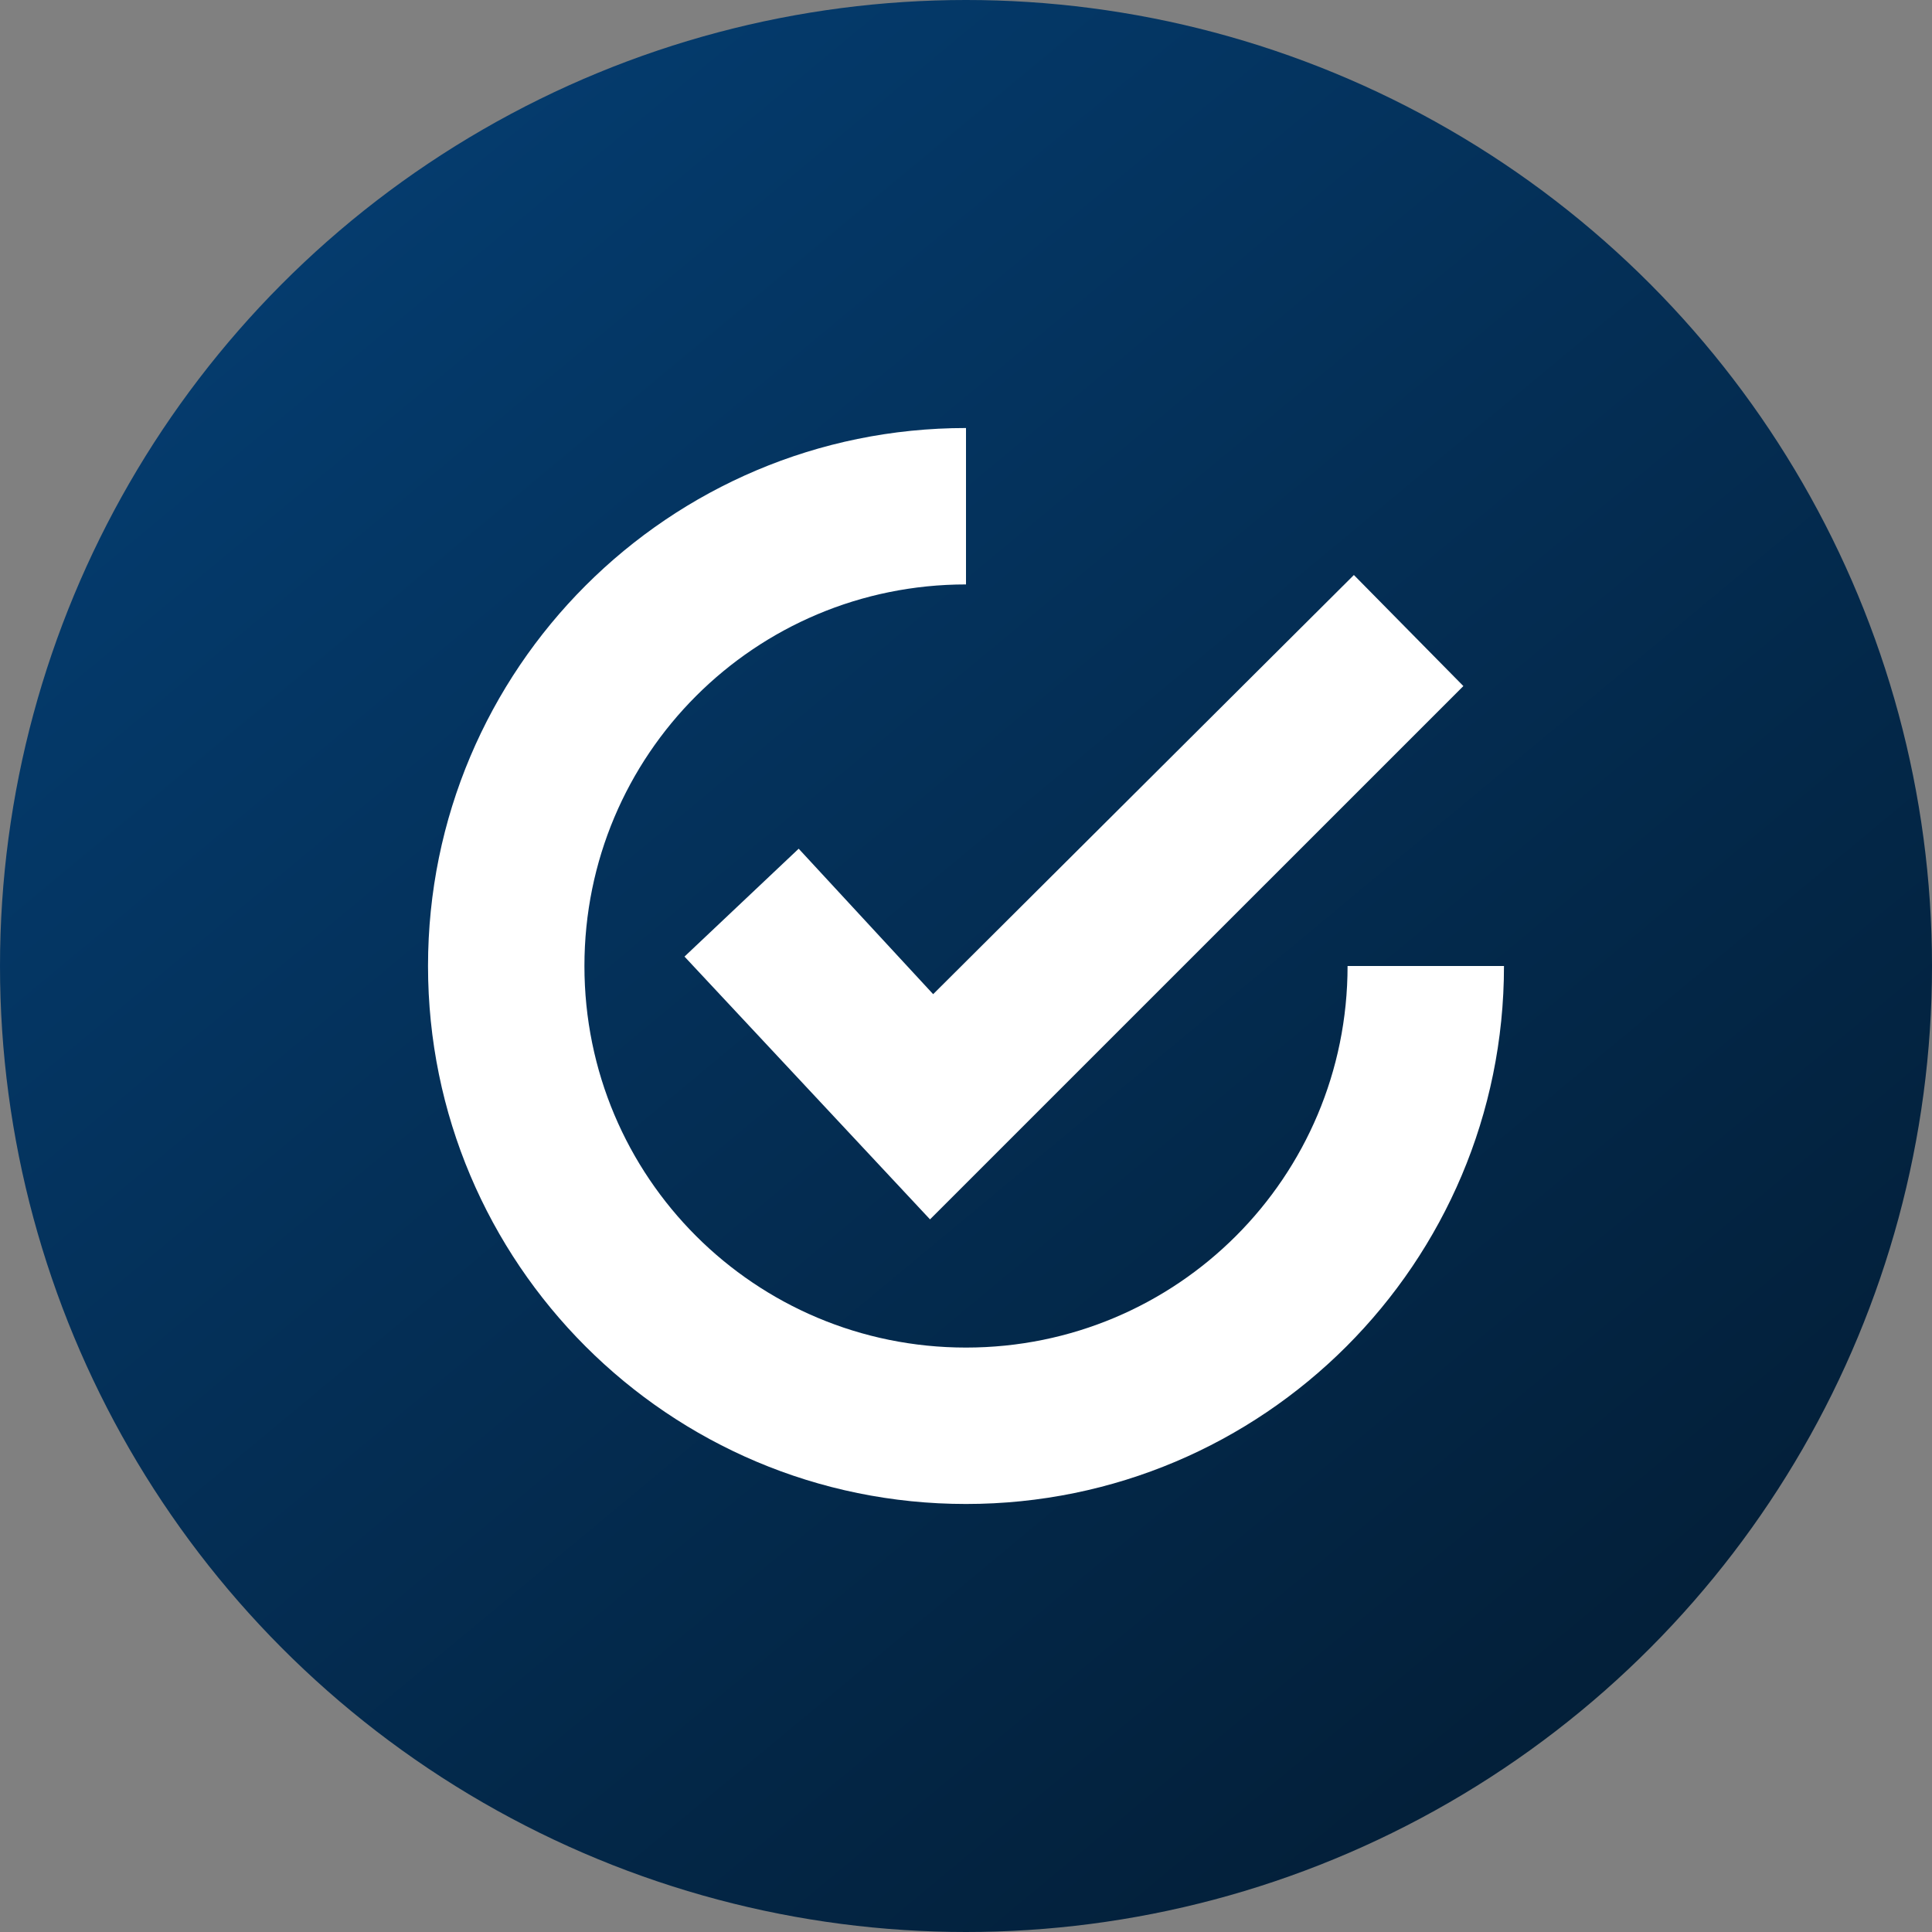
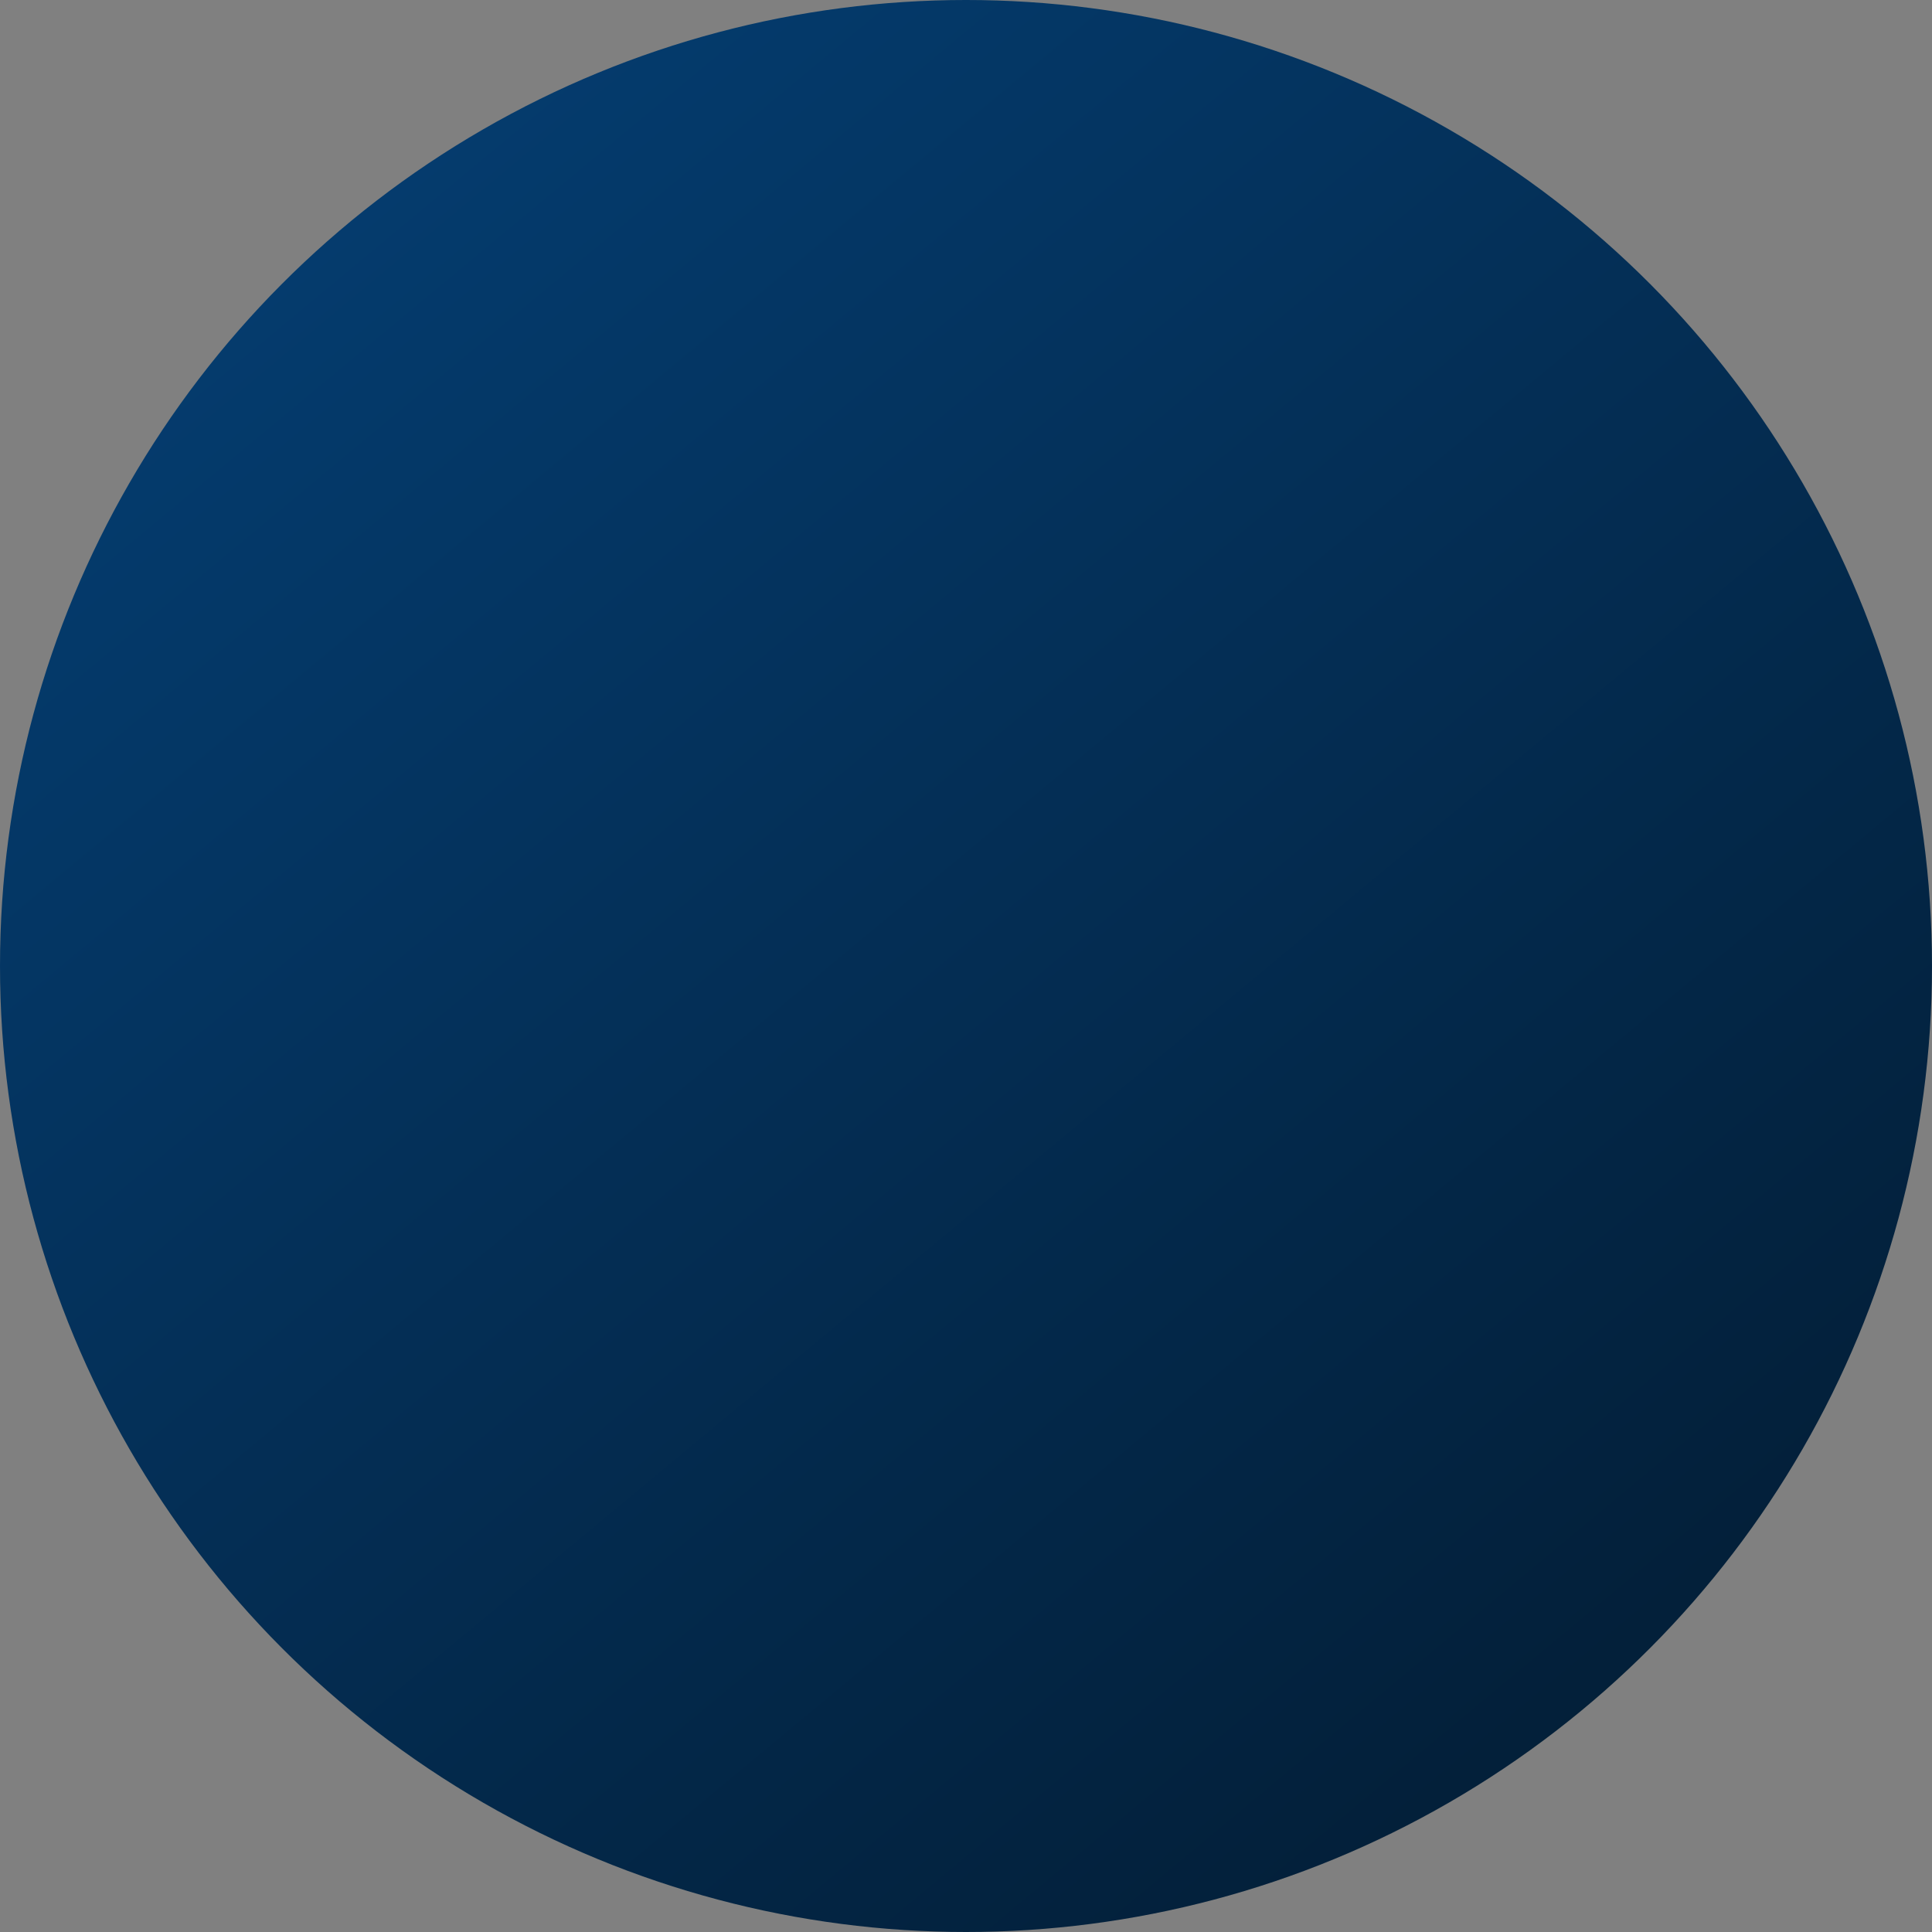
<svg xmlns="http://www.w3.org/2000/svg" width="48" height="48" viewBox="0 0 48 48" fill="none">
  <rect x="0" y="0" width="48" height="48" fill="#808080" stroke="none" />
  <circle cx="24" cy="24" r="24" fill="url(#paint0_linear_3843_29928)" />
-   <path d="M19.843 21.086L17.006 23.766L23.106 30.295L36.357 17.045L33.637 14.286L23.184 24.7L19.843 21.086Z" fill="white" />
-   <path d="M24 33.48C18.754 33.48 14.52 29.246 14.52 24C14.52 18.754 18.754 14.52 24 14.52V10.634C16.617 10.634 10.634 16.617 10.634 24C10.634 31.383 16.617 37.366 24 37.366C31.383 37.366 37.366 31.383 37.366 24H33.48C33.48 29.246 29.246 33.48 24 33.48Z" fill="white" />
  <defs>
    <linearGradient id="paint0_linear_3843_29928" x1="4.019" y1="-6.411" x2="56.388" y2="56.6" gradientUnits="userSpaceOnUse">
      <stop stop-color="#011629" />
      <stop offset="0" stop-color="#05427A" />
      <stop offset="1" stop-color="#021322" />
    </linearGradient>
  </defs>
</svg>